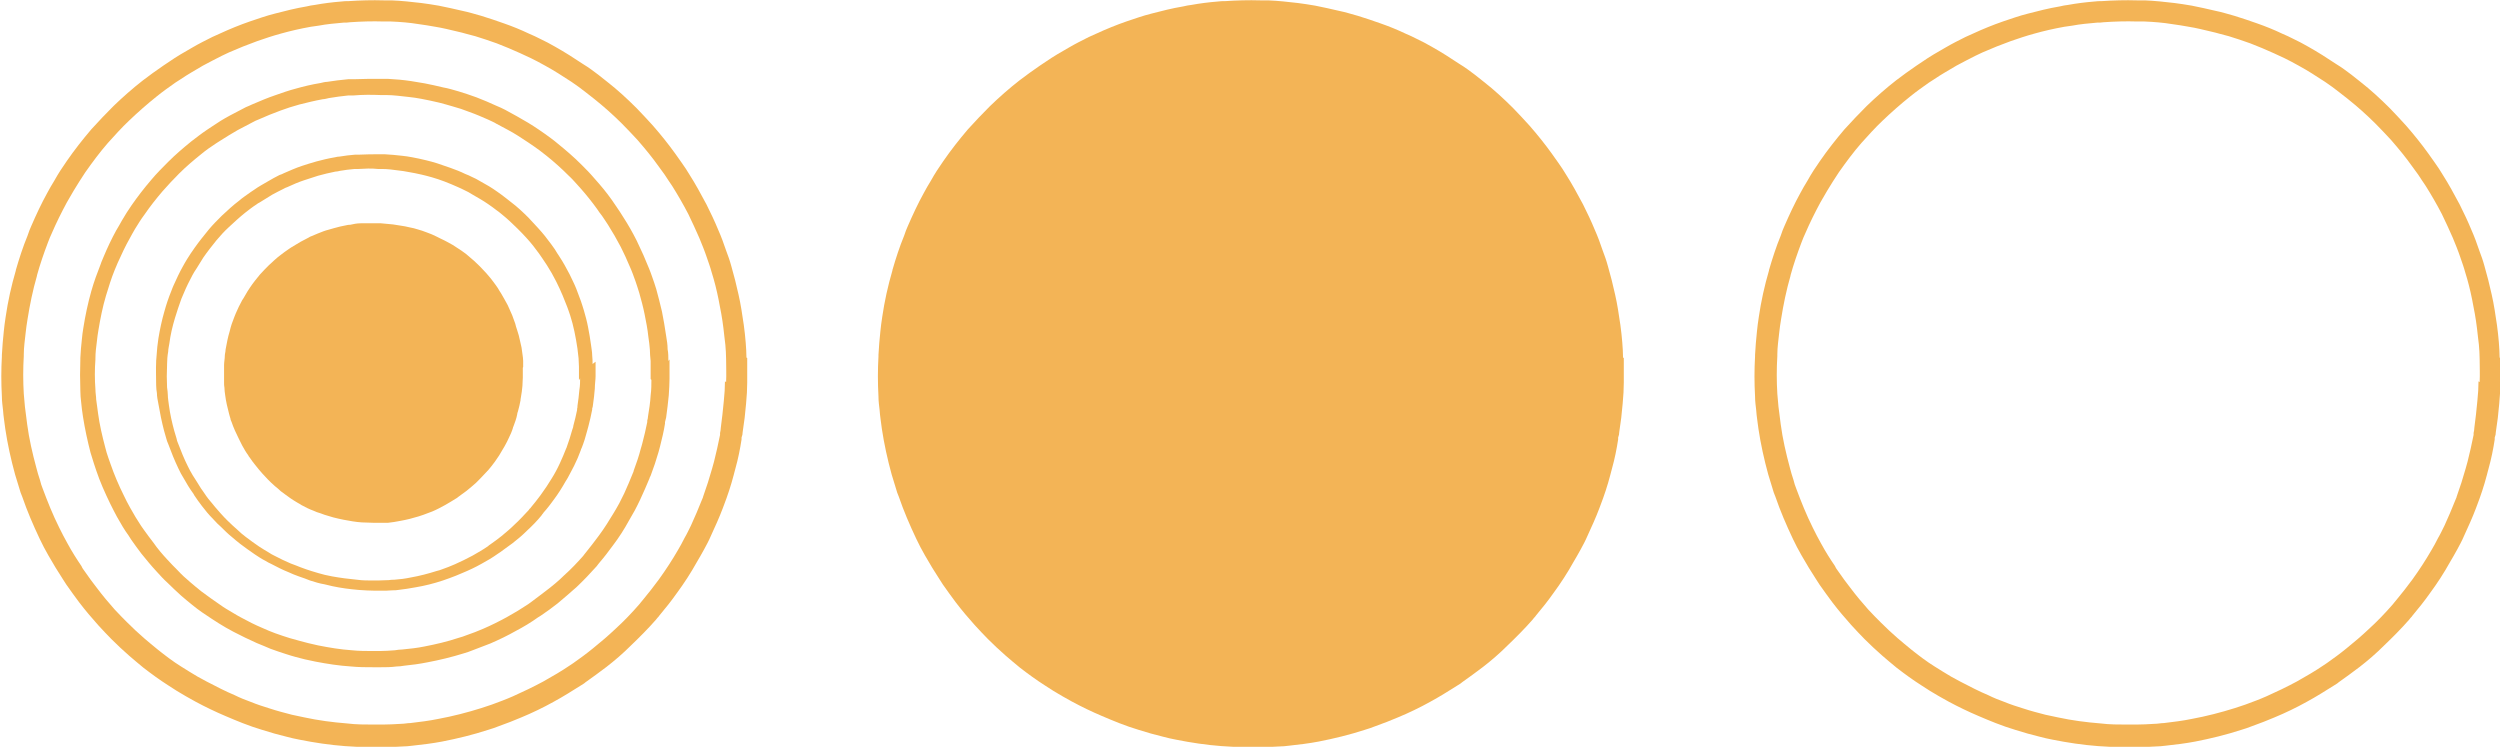
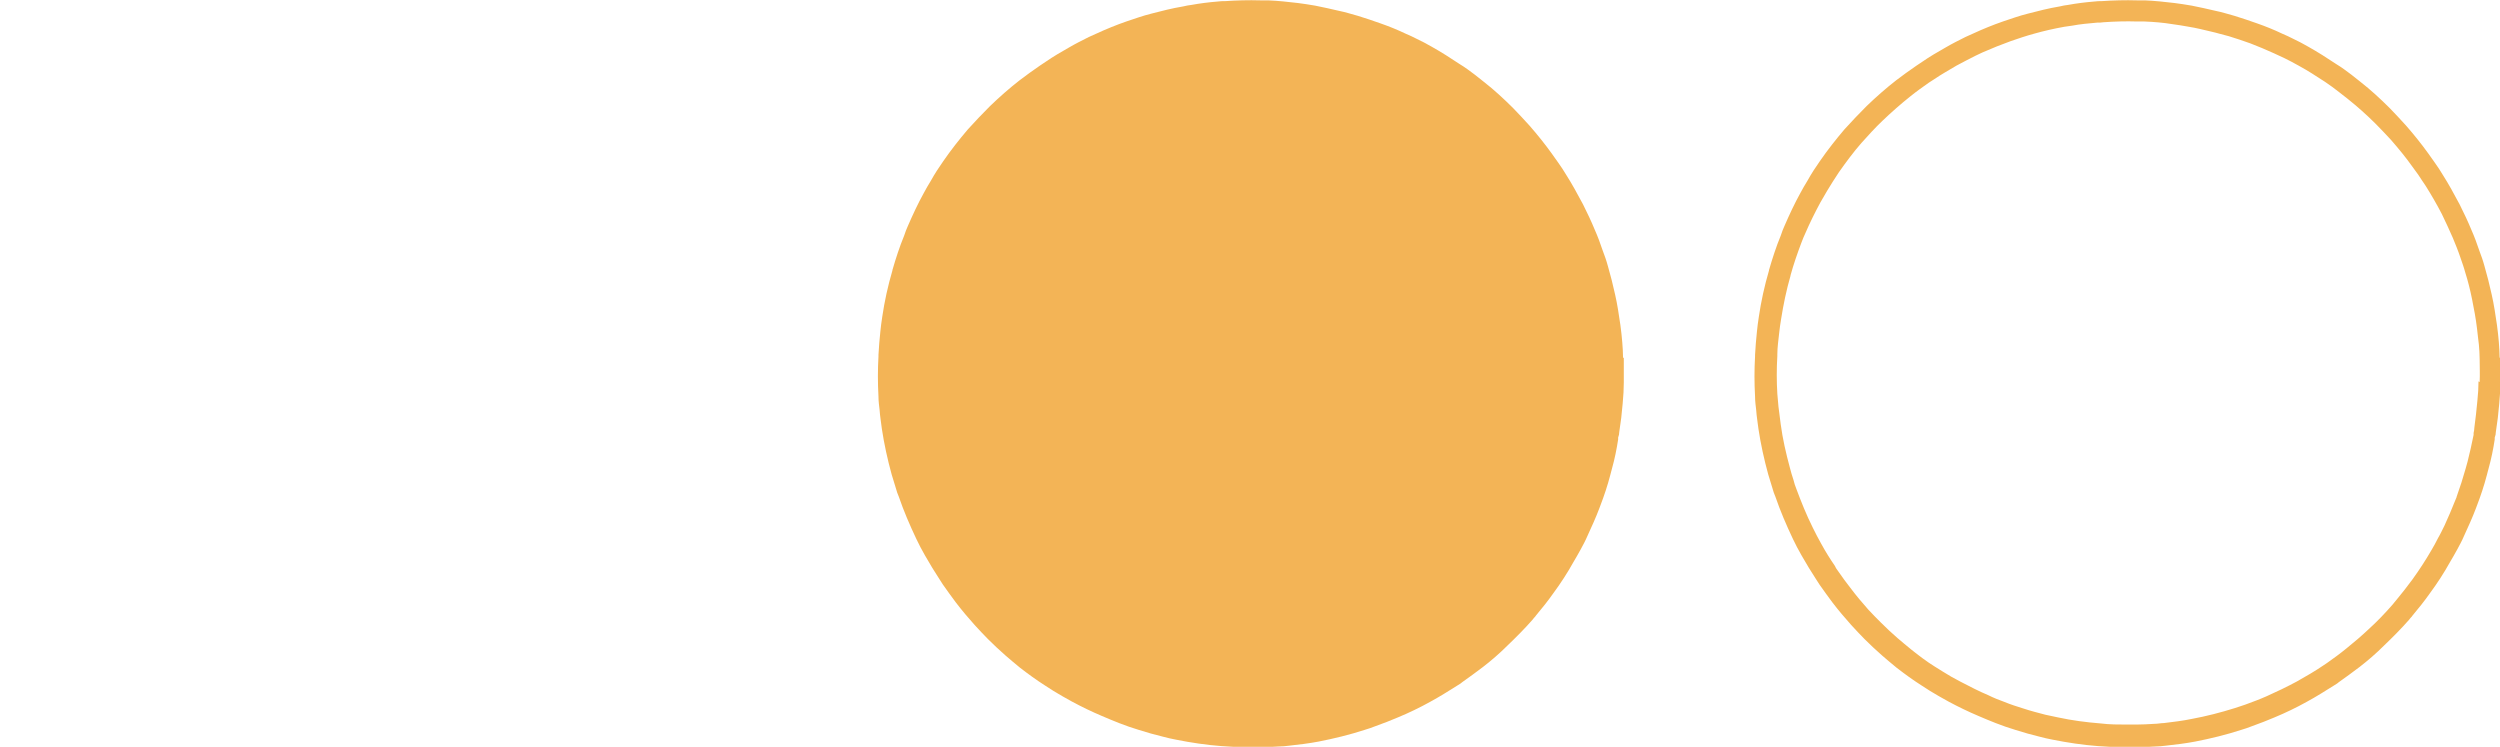
<svg xmlns="http://www.w3.org/2000/svg" data-name="Layer 3" version="1.1" viewBox="0 0 662.8 198">
  <g>
-     <path d="M177.2,95.7c0-1,0-2.1-.2-3.1,0-1.2-.2-2.4-.4-3.6-.3-2.2-.7-4.3-1.1-6.4-.5-2.1-1-4.1-1.5-5.9-.4-1.2-.7-2.3-1.1-3.3-.5-1.5-1.1-2.9-1.7-4.3-.7-1.8-1.6-3.5-2.4-5.3-1.1-2.2-2.3-4.3-3.6-6.3-.5-.8-1-1.6-1.7-2.6t0,0c-.4-.6-.9-1.3-1.3-1.9-1.4-2-3-3.9-4.7-5.8-1.1-1.3-2.3-2.5-3.4-3.6-2-2-4.1-3.8-6.2-5.5-.6-.5-1.2-1-1.9-1.5-1-.7-2-1.5-3.1-2.2-1.9-1.3-3.9-2.5-5.9-3.6-1.1-.6-2.2-1.2-3.1-1.7-.7-.4-1.5-.7-2.4-1.1-1.7-.8-3.4-1.5-5.2-2.2-1.6-.6-3.2-1.1-4.8-1.6-1.4-.4-2.7-.8-3.9-1-1.7-.4-3.4-.8-5-1.1-1.3-.2-2.5-.4-3.6-.6-2-.3-4.1-.5-6.2-.6-.5,0-1.1,0-1.6,0-2.5,0-5,0-7.4.1-.5,0-1,0-1.5,0-2,.2-3.8.4-5.6.7-.6,0-1.2.2-1.7.3-2.4.4-4.5.9-6.6,1.5-1.9.5-3.6,1.1-5.3,1.7-2.1.7-4.2,1.6-6.3,2.5-.5.2-1,.5-1.6.7h0c-1.4.7-2.8,1.5-4.2,2.2-1.7.9-3.3,1.9-4.9,3-.4.3-.8.5-1.2.8-1.5,1-2.9,2.1-4.2,3.1-2.1,1.7-4.2,3.5-6.1,5.4-1.6,1.6-3.2,3.2-4.6,4.9,0,0,0,0,0,0-1.8,2.1-3.5,4.3-5.1,6.6-.9,1.3-1.8,2.7-2.6,4.1-.5.9-1,1.8-1.5,2.6-1.2,2.2-2.3,4.5-3.3,6.9-.2.6-.6,1.3-.8,2-.9,2.3-1.8,4.7-2.5,7.2,0,0,0,0,0,0-.9,3.2-1.6,6.5-2.1,9.7-.2,1.1-.3,2.1-.4,3.1-.2,1.6-.3,3.2-.4,4.9h0c0,.2,0,.3,0,.3-.1,2.8-.1,5.6,0,8.4,0,1.1.1,2,.2,2.9.1,1.3.3,2.6.5,4,.5,3.2,1.2,6.4,2,9.5.3,1,.6,1.9.9,2.9.2.6.4,1.2.6,1.8,1,3,2.3,5.9,3.7,8.8.6,1.2,1.2,2.4,1.8,3.5,1,1.8,2,3.5,3.1,5,.2.4.5.7.7,1.1.9,1.3,1.8,2.5,2.7,3.7,1.3,1.6,2.6,3.2,4,4.7,1,1.1,1.9,2.1,2.8,2.9,1.2,1.2,2.5,2.4,3.7,3.5.9.8,1.9,1.6,3,2.5,1.7,1.4,3.5,2.6,5.2,3.7,1.2.8,2.5,1.6,3.7,2.3.7.4,1.4.8,2,1.1,2.1,1.1,4.2,2.1,6.2,3,1.2.5,2.5,1,3.6,1.5,1.4.5,2.8,1,4.1,1.4,1.8.6,3.4,1,5,1.4.9.2,1.8.4,2.8.6,3.1.6,6.3,1.1,9.5,1.3,0,0,0,0,0,0,2,.2,4,.2,5.9.2s0,0,.1,0c.6,0,1.2,0,1.8,0,1.4,0,2.7,0,4.2-.2.7,0,1.4-.1,2-.2,2.1-.2,4.2-.5,6.2-.9,3.2-.6,6.5-1.4,9.7-2.4.8-.2,1.5-.5,2.3-.8,1.6-.6,3.1-1.2,4.7-1.8,2.3-1,4.6-2.1,6.7-3.3,2.1-1.1,4.1-2.3,5.9-3.6.3-.2.5-.3.8-.5,1.5-1,3-2.1,4.4-3.2,1.7-1.4,3.4-2.9,5.1-4.4,1.8-1.7,3.6-3.6,5.3-5.5l.3-.4c.1-.2.3-.3.4-.5,1.3-1.5,2.5-3.1,3.6-4.6,1.6-2.1,3-4.3,4.2-6.5.5-.9,1-1.8,1.6-2.8.5-.9.9-1.8,1.4-2.8.9-1.9,1.7-3.8,2.5-5.7,0-.2.2-.4.3-.7.8-2.1,1.5-4.2,2.1-6.3.1-.5.3-1,.4-1.5.5-2,1-4,1.3-6v-.4c.1-.4.2-.8.3-1.2.3-2,.5-4,.7-5.9.1-1.6.2-3.1.2-4.4,0-1.7,0-3.4,0-5.1ZM172.7,100.7c0,1.2,0,2.6-.2,4.1-.1,1.9-.4,3.8-.7,5.6,0,.4-.1.7-.2,1.1v.4c-.4,1.9-.8,3.8-1.3,5.6-.1.5-.3,1-.4,1.4-.5,2-1.2,4-1.9,5.9,0,.2-.1.4-.2.6-.7,1.8-1.5,3.6-2.3,5.4-.5,1-.9,1.8-1.3,2.6-.5.9-1,1.8-1.5,2.6-1.2,2-2.5,4.1-4,6.1-1.1,1.5-2.2,2.9-3.4,4.4-.1.2-.3.3-.4.5l-.3.4c-1.6,1.8-3.2,3.5-5,5.1-1.5,1.5-3.1,2.8-4.8,4.1-1.4,1.1-2.8,2.1-4.1,3.1-.2.2-.5.3-.7.5-1.8,1.2-3.6,2.3-5.6,3.4-2,1.1-4.2,2.2-6.3,3.1-1.4.6-2.9,1.2-4.4,1.7-.7.3-1.4.5-2.1.7-3,1-6,1.7-9.1,2.3-1.9.4-3.9.6-5.9.8-.6,0-1.3.1-1.9.2-1.4.1-2.7.2-4,.2-.6,0-1.2,0-1.7,0-1.9,0-3.8,0-5.7-.2,0,0,0,0,0,0-3-.2-6-.7-9-1.3-.9-.2-1.7-.4-2.6-.6-1.5-.4-3.1-.8-4.8-1.3-1.3-.4-2.5-.8-3.9-1.3-1.1-.4-2.3-.9-3.4-1.4-1.9-.8-3.9-1.8-5.9-2.9-.6-.3-1.2-.7-1.9-1.1-1.2-.7-2.4-1.4-3.5-2.2-1.6-1.1-3.3-2.3-4.9-3.5-1.1-.9-2-1.6-2.9-2.4-1.2-1-2.4-2.1-3.5-3.3-.8-.8-1.7-1.7-2.6-2.7-1.3-1.4-2.6-2.9-3.7-4.5-.9-1.1-1.7-2.3-2.6-3.5-.2-.3-.4-.6-.7-1-1-1.5-1.9-3-2.9-4.8-.6-1.1-1.2-2.2-1.7-3.3-1.3-2.6-2.5-5.4-3.5-8.3-.2-.6-.4-1.1-.6-1.7-.3-.9-.6-1.8-.8-2.7-.8-3-1.5-6-1.9-9-.2-1.3-.3-2.5-.5-3.7,0-.8-.2-1.7-.2-2.7-.2-2.6-.2-5.3,0-7.9h0c0-.2,0-.3,0-.3,0-1.5.2-3.1.4-4.6.1-.9.2-1.8.4-2.9.5-3,1.1-6.1,2-9.1,0,0,0,0,0,0,.7-2.3,1.4-4.6,2.3-6.8.3-.7.6-1.4.8-1.9,1-2.2,2-4.4,3.2-6.5.4-.8.9-1.6,1.4-2.5.8-1.3,1.6-2.6,2.5-3.8,1.5-2.2,3.1-4.2,4.8-6.2,0,0,0,0,0,0,1.4-1.6,2.9-3.2,4.4-4.7,1.8-1.8,3.8-3.5,5.8-5.1,1.2-1,2.6-2,4-2.9.4-.2.7-.5,1.1-.7,1.5-1,3.1-1.9,4.6-2.8,1.3-.7,2.7-1.4,4-2.1h0c.5-.3,1-.5,1.5-.7,2-.9,4-1.7,5.9-2.4,1.6-.6,3.2-1.1,5-1.6,2-.5,4-1,6.2-1.4.5,0,1.1-.2,1.6-.3,1.7-.3,3.4-.5,5.2-.7.4,0,.9,0,1.4,0,2.3-.2,4.7-.2,7.1-.1.5,0,1,0,1.5,0,2,0,3.9.3,5.9.5,1.1.1,2.3.3,3.4.5,1.5.3,3.1.6,4.7,1,1.1.3,2.3.6,3.6,1,1.5.4,3,.9,4.5,1.5,1.7.6,3.3,1.3,4.9,2,.8.4,1.6.7,2.2,1.1.9.5,1.9,1,3,1.6,1.9,1,3.7,2.2,5.5,3.4,1.1.7,2,1.4,3,2.1.6.5,1.2.9,1.8,1.4,2,1.6,3.9,3.3,5.8,5.2,1.1,1,2.1,2.2,3.2,3.4,1.6,1.8,3.1,3.7,4.4,5.5.4.6.8,1.2,1.3,1.8.6.9,1.1,1.6,1.6,2.4,1.2,1.9,2.3,3.8,3.4,5.9.8,1.6,1.6,3.3,2.3,5,.6,1.3,1.1,2.7,1.6,4.1.3,1,.7,2,1,3.1.5,1.8,1,3.6,1.4,5.6.4,2,.8,4,1,6,.2,1.2.3,2.3.4,3.4,0,1,.1,2,.2,3,0,1.6,0,3.2,0,4.8Z" style="fill: #f3b456; stroke-width: 0px;">
-     </path>
-     <path d="M197.9,94.8c0-1.3-.1-2.6-.2-4-.1-1.5-.3-3-.5-4.6-.4-2.7-.8-5.5-1.4-8.1-.6-2.7-1.2-5.1-1.9-7.5-.4-1.5-.9-2.9-1.4-4.2-.6-1.8-1.3-3.7-2.1-5.5-.9-2.2-2-4.5-3.1-6.7-1.5-2.8-2.9-5.4-4.5-7.9-.6-1-1.3-2.1-2.1-3.2t0,0c-.6-.8-1.1-1.6-1.7-2.4-1.8-2.5-3.8-5-5.9-7.4-1.4-1.6-2.9-3.1-4.3-4.6-2.5-2.5-5.1-4.9-7.8-7-.8-.6-1.6-1.3-2.4-1.9-1.2-.9-2.5-1.9-4-2.8-2.4-1.6-4.9-3.2-7.4-4.6-1.4-.8-2.7-1.5-4-2.1-.9-.5-1.9-.9-3-1.4-2.1-1-4.3-1.9-6.6-2.7-2-.7-4-1.4-6-2-1.8-.5-3.4-1-4.9-1.3-2.2-.5-4.3-1-6.4-1.4-1.6-.3-3.2-.5-4.6-.7-2.6-.3-5.2-.6-7.9-.7-.7,0-1.4,0-2,0-3.2-.1-6.4,0-9.4.2-.6,0-1.3,0-1.9.1-2.5.2-4.8.5-7,.9-.7.1-1.5.2-2.2.4-3,.5-5.7,1.2-8.4,1.9-2.4.6-4.6,1.4-6.7,2.1-2.6.9-5.3,2-7.9,3.2-.7.3-1.3.6-2,.9h0c-1.8.9-3.6,1.8-5.3,2.8-2.1,1.2-4.2,2.4-6.2,3.8-.5.3-1,.7-1.5,1-1.9,1.3-3.7,2.6-5.4,3.9-2.7,2.1-5.3,4.4-7.8,6.8-2,2-4,4.1-5.9,6.2,0,0,0,0,0,0-2.3,2.7-4.5,5.5-6.5,8.4-1.2,1.7-2.3,3.4-3.3,5.2-.7,1.1-1.3,2.2-1.9,3.3-1.5,2.7-2.9,5.7-4.2,8.7-.3.7-.7,1.6-1,2.6-1.2,2.9-2.2,6-3.1,9.1,0,0,0,0,0,.1-1.2,4.1-2.1,8.2-2.7,12.3-.2,1.4-.4,2.7-.5,3.9-.2,2-.4,4.1-.5,6.2h0c0,.2,0,.3,0,.4-.2,3.5-.2,7,0,10.6,0,1.4.2,2.6.3,3.6.1,1.6.4,3.3.6,5,.6,4,1.5,8.1,2.6,12.1.4,1.2.7,2.4,1.1,3.6.2.8.5,1.6.8,2.3,1.3,3.8,2.9,7.5,4.6,11.1.7,1.5,1.5,3,2.3,4.4,1.3,2.3,2.6,4.4,3.9,6.4.3.5.6.9.9,1.4,1.1,1.6,2.3,3.2,3.4,4.7,1.6,2.1,3.3,4.1,5,6,1.3,1.4,2.4,2.6,3.5,3.7,1.5,1.5,3.1,3,4.7,4.4,1.1,1,2.4,2,3.8,3.2,2.2,1.7,4.4,3.3,6.6,4.7,1.5,1,3.1,2,4.7,2.9.9.5,1.8,1,2.5,1.4,2.6,1.4,5.3,2.7,7.9,3.8,1.6.7,3.1,1.3,4.6,1.9,1.8.7,3.5,1.3,5.2,1.8,2.2.7,4.3,1.3,6.4,1.8,1.2.3,2.3.6,3.5.8,4,.8,8,1.4,12,1.7,0,0,0,0,0,0,2.5.2,5,.3,7.5.3s.1,0,.2,0c.8,0,1.6,0,2.3,0,1.7,0,3.5-.1,5.3-.2.9,0,1.7-.1,2.6-.2,2.7-.3,5.3-.6,7.9-1.1,4.1-.8,8.2-1.8,12.2-3.1,1-.3,1.9-.6,2.9-1,2-.7,4-1.5,5.9-2.3,2.9-1.2,5.8-2.6,8.5-4.1,2.6-1.4,5.1-3,7.5-4.5.3-.2.7-.4,1-.7,1.9-1.3,3.7-2.7,5.6-4.1,2.2-1.7,4.4-3.6,6.4-5.6,2.3-2.2,4.6-4.5,6.7-6.9l.4-.5c.2-.2.4-.4.5-.6,1.6-1.9,3.2-3.9,4.6-5.9,2-2.7,3.8-5.5,5.3-8.2.7-1.1,1.3-2.3,2-3.5.6-1.1,1.2-2.2,1.8-3.6,1.1-2.4,2.2-4.8,3.1-7.2.1-.3.2-.6.3-.8,1-2.6,1.9-5.3,2.6-8,.2-.6.3-1.3.5-1.9.7-2.5,1.2-5,1.6-7.6v-.5c.2-.5.3-1,.3-1.5.4-2.5.7-5,.9-7.5.2-2.1.3-3.9.3-5.6,0-2.2,0-4.3,0-6.5ZM192.2,101.1c0,1.6-.1,3.3-.3,5.2-.2,2.4-.5,4.7-.8,7.1,0,.5-.1.9-.2,1.4v.5c-.5,2.4-1,4.8-1.6,7.1-.2.6-.3,1.2-.5,1.8-.7,2.5-1.5,5-2.4,7.5,0,.2-.2.5-.3.8-.9,2.3-1.9,4.6-2.9,6.8-.6,1.2-1.1,2.3-1.7,3.3-.6,1.2-1.2,2.3-1.8,3.3-1.5,2.6-3.2,5.2-5,7.7-1.4,1.9-2.8,3.7-4.3,5.5-.2.2-.3.4-.5.6l-.4.5c-2,2.3-4.1,4.5-6.3,6.5-1.9,1.8-4,3.6-6,5.2-1.7,1.4-3.5,2.7-5.2,3.9-.3.2-.6.4-.9.6-2.2,1.5-4.6,2.9-7.1,4.3-2.6,1.4-5.3,2.7-8,3.9-1.8.8-3.7,1.5-5.6,2.2-.9.3-1.8.6-2.7.9-3.8,1.2-7.7,2.2-11.5,2.9-2.4.5-4.9.8-7.4,1.1-.8,0-1.6.2-2.4.2-1.7.1-3.4.2-5,.2-.7,0-1.5,0-2.2,0-2.4,0-4.8,0-7.2-.3,0,0,0,0,0,0-3.8-.3-7.6-.8-11.3-1.6-1.1-.2-2.2-.5-3.3-.7-1.9-.5-3.9-1-6-1.7-1.6-.5-3.2-1-4.9-1.7-1.4-.5-2.9-1.1-4.3-1.8-2.4-1-4.9-2.3-7.4-3.6-.8-.4-1.6-.9-2.4-1.3-1.5-.9-3-1.8-4.4-2.7-2.1-1.3-4.2-2.9-6.2-4.5-1.4-1.1-2.5-2.1-3.6-3-1.5-1.3-3-2.7-4.5-4.2-1-1-2.1-2.1-3.3-3.4-1.6-1.8-3.2-3.7-4.7-5.7-1.1-1.4-2.2-2.9-3.3-4.5-.3-.4-.6-.8-.8-1.3-1.3-1.9-2.5-3.8-3.7-6-.8-1.4-1.5-2.8-2.2-4.2-1.7-3.4-3.1-6.9-4.4-10.4-.3-.7-.5-1.4-.7-2.2-.4-1.1-.7-2.3-1-3.4-1-3.7-1.9-7.6-2.4-11.4-.2-1.6-.4-3.2-.6-4.7-.1-1-.2-2.1-.3-3.4-.2-3.3-.2-6.7,0-10h0c0-.2,0-.3,0-.4,0-1.9.3-3.9.5-5.8.1-1.1.3-2.3.5-3.6.6-3.8,1.4-7.7,2.5-11.5,0,0,0,0,0-.1.8-2.9,1.8-5.8,2.9-8.7.3-.9.7-1.7,1-2.4,1.2-2.8,2.6-5.6,4-8.2.6-1,1.2-2.1,1.8-3.1,1-1.6,2-3.3,3.1-4.9,1.9-2.7,3.9-5.4,6-7.8,0,0,0,0,0,0,1.8-2,3.6-4,5.6-5.9,2.3-2.2,4.8-4.4,7.3-6.4,1.6-1.3,3.3-2.5,5-3.7.5-.3.9-.6,1.4-.9,1.9-1.3,3.9-2.4,5.9-3.6,1.7-.9,3.4-1.8,5-2.6h0c.6-.3,1.3-.6,1.9-.9,2.5-1.1,5-2.1,7.5-3,2-.7,4.1-1.4,6.3-2,2.5-.7,5.1-1.3,7.9-1.8.7-.1,1.4-.2,2.1-.3,2.1-.4,4.3-.6,6.6-.8.6,0,1.1,0,1.7-.1,2.9-.2,5.9-.3,8.9-.2.6,0,1.3,0,1.9,0,2.5.1,5,.3,7.4.7,1.4.2,2.8.4,4.4.7,1.9.3,3.9.8,6,1.3,1.4.3,2.9.8,4.6,1.2,1.9.6,3.8,1.2,5.7,1.9,2.1.8,4.2,1.7,6.2,2.6,1,.5,2,.9,2.8,1.3,1.2.6,2.4,1.2,3.8,2,2.4,1.3,4.7,2.8,7,4.3,1.3.9,2.6,1.8,3.7,2.7.8.6,1.5,1.2,2.3,1.8,2.5,2,5,4.2,7.4,6.6,1.3,1.3,2.7,2.8,4.1,4.3,2,2.3,3.9,4.6,5.6,7,.5.7,1.1,1.5,1.6,2.2.7,1.1,1.4,2.1,2,3,1.5,2.4,2.9,4.8,4.3,7.5,1,2.1,2,4.2,2.9,6.3.7,1.7,1.4,3.4,2,5.2.4,1.2.9,2.5,1.3,4,.7,2.2,1.3,4.6,1.8,7.1.5,2.5,1,5.1,1.3,7.7.2,1.5.3,2.9.5,4.3.1,1.3.2,2.5.2,3.8,0,2,.1,4,0,6.1Z" style="fill: #f3b456; stroke-width: 0px;">
-     </path>
-     <path d="M157.1,96.5c0-.7,0-1.5-.1-2.3,0-.9-.2-1.8-.3-2.7-.2-1.6-.5-3.2-.8-4.8-.3-1.6-.7-3-1.1-4.4-.3-.9-.5-1.7-.8-2.5-.4-1.1-.8-2.2-1.2-3.2-.5-1.3-1.2-2.6-1.8-3.9-.9-1.7-1.7-3.2-2.7-4.7-.4-.6-.8-1.2-1.2-1.9t0,0c-.3-.5-.7-.9-1-1.4-1.1-1.5-2.2-2.9-3.5-4.3-.8-.9-1.7-1.8-2.5-2.7-1.5-1.5-3-2.9-4.6-4.1-.5-.4-.9-.7-1.4-1.1-.7-.6-1.5-1.1-2.3-1.7-1.4-1-2.9-1.9-4.4-2.7-.8-.5-1.6-.9-2.3-1.2-.5-.3-1.1-.5-1.8-.8-1.2-.6-2.5-1.1-3.9-1.6-1.2-.4-2.4-.8-3.5-1.2-1-.3-2-.6-2.9-.8-1.3-.3-2.5-.6-3.7-.8-.9-.2-1.9-.3-2.7-.4-1.5-.2-3.1-.3-4.6-.4-.4,0-.8,0-1.2,0-1.9,0-3.7,0-5.5.1-.4,0-.7,0-1.1,0-1.5.1-2.8.3-4.1.5-.4,0-.9.1-1.3.2-1.8.3-3.4.7-4.9,1.1-1.4.4-2.7.8-3.9,1.2-1.5.5-3.1,1.2-4.7,1.9-.4.2-.8.4-1.2.5h0c-1,.5-2.1,1.1-3.1,1.7-1.2.7-2.5,1.4-3.6,2.2-.3.2-.6.4-.9.6-1.1.8-2.2,1.5-3.1,2.3-1.6,1.2-3.1,2.6-4.6,4-1.2,1.2-2.4,2.4-3.4,3.6,0,0,0,0,0,0-1.3,1.6-2.6,3.2-3.8,4.9-.7,1-1.4,2-2,3-.4.7-.8,1.3-1.1,1.9-.9,1.6-1.7,3.3-2.5,5.1-.2.4-.4,1-.6,1.5-.7,1.7-1.3,3.5-1.8,5.3,0,0,0,0,0,0-.7,2.4-1.2,4.8-1.6,7.2-.1.8-.2,1.6-.3,2.3-.1,1.2-.2,2.4-.3,3.7h0c0,.1,0,.2,0,.2-.1,2,0,4.1,0,6.2,0,.8.1,1.5.2,2.1,0,.9.2,1.9.4,2.9.4,2.4.9,4.8,1.5,7.1.2.7.4,1.4.6,2.1.1.5.3.9.5,1.4.8,2.2,1.7,4.4,2.7,6.5.4.9.9,1.8,1.4,2.6.8,1.4,1.5,2.6,2.3,3.7.2.3.4.5.5.8.6.9,1.3,1.9,2,2.8.9,1.2,1.9,2.4,3,3.5.7.8,1.4,1.5,2.1,2.1.9.9,1.8,1.8,2.8,2.6.7.6,1.4,1.2,2.3,1.9,1.3,1,2.6,1.9,3.9,2.8.9.6,1.8,1.2,2.8,1.7.5.3,1,.6,1.5.8,1.5.8,3.1,1.6,4.6,2.2.9.4,1.8.8,2.7,1.1,1.1.4,2.1.7,3,1.1,1.3.4,2.5.8,3.8,1,.7.2,1.4.3,2.1.5,2.3.5,4.7.8,7,1,0,0,0,0,0,0,1.5.1,3,.2,4.4.2s0,0,.1,0c.5,0,.9,0,1.4,0,1,0,2,0,3.1-.1.5,0,1,0,1.5-.1,1.6-.2,3.1-.4,4.6-.7,2.4-.4,4.8-1,7.2-1.8.6-.2,1.1-.4,1.7-.6,1.2-.4,2.3-.9,3.5-1.4,1.7-.7,3.4-1.5,5-2.4,1.5-.8,3-1.7,4.4-2.7.2-.1.4-.3.6-.4,1.1-.8,2.2-1.6,3.3-2.4,1.3-1,2.6-2.1,3.8-3.3,1.4-1.3,2.7-2.6,3.9-4.1l.2-.3c.1-.1.2-.2.3-.4,1-1.1,1.9-2.3,2.7-3.4,1.2-1.6,2.2-3.2,3.1-4.8.4-.6.8-1.3,1.2-2.1.3-.6.7-1.3,1.1-2.1.7-1.4,1.3-2.8,1.8-4.2,0-.2.1-.3.2-.5.6-1.5,1.1-3.1,1.5-4.7.1-.4.2-.7.3-1.1.4-1.5.7-2.9,1-4.4v-.3c.1-.3.2-.6.2-.9.2-1.5.4-2.9.5-4.4,0-1.2.2-2.3.2-3.3,0-1.3,0-2.6,0-3.8ZM153.8,100.3c0,.9,0,1.9-.2,3.1-.1,1.4-.3,2.8-.5,4.2,0,.3,0,.5-.1.8v.3c-.3,1.4-.6,2.8-1,4.2,0,.4-.2.7-.3,1.1-.4,1.5-.9,3-1.4,4.4,0,.1-.1.3-.2.5-.5,1.3-1.1,2.7-1.7,4-.3.7-.7,1.4-1,2-.4.7-.7,1.3-1.1,1.9-.9,1.5-1.9,3-3,4.5-.8,1.1-1.7,2.2-2.6,3.3,0,.1-.2.2-.3.3l-.2.3c-1.2,1.3-2.4,2.6-3.7,3.8-1.1,1.1-2.3,2.1-3.5,3.1-1,.8-2.1,1.6-3.1,2.3-.2.1-.3.2-.5.4-1.3.9-2.7,1.7-4.1,2.5-1.5.8-3.1,1.6-4.7,2.3-1.1.5-2.2.9-3.3,1.3-.5.2-1.1.4-1.6.5-2.2.7-4.5,1.3-6.8,1.7-1.4.3-2.9.5-4.4.6-.5,0-.9,0-1.4.1-1,0-2,.1-2.9.1-.4,0-.9,0-1.3,0-1.4,0-2.8,0-4.2-.2,0,0,0,0,0,0-2.2-.2-4.5-.5-6.7-.9-.6-.1-1.3-.3-1.9-.4-1.1-.3-2.3-.6-3.5-1-.9-.3-1.9-.6-2.9-1-.8-.3-1.7-.7-2.6-1-1.4-.6-2.9-1.3-4.4-2.1-.5-.2-.9-.5-1.4-.8-.9-.5-1.8-1.1-2.6-1.6-1.2-.8-2.4-1.7-3.6-2.6-.8-.6-1.5-1.2-2.1-1.8-.9-.8-1.8-1.6-2.6-2.4-.6-.6-1.2-1.2-1.9-2-1-1.1-1.9-2.2-2.8-3.3-.7-.8-1.3-1.7-1.9-2.6-.2-.2-.3-.5-.5-.7-.7-1.1-1.4-2.3-2.2-3.5-.5-.8-.9-1.6-1.3-2.4-1-2-1.8-4-2.6-6.1-.2-.4-.3-.8-.4-1.3-.2-.7-.4-1.3-.6-2-.6-2.2-1.1-4.4-1.4-6.7-.1-.9-.3-1.9-.3-2.8,0-.6-.1-1.2-.2-2-.1-2-.1-3.9,0-5.9h0c0-.1,0-.2,0-.2,0-1.1.1-2.3.3-3.4,0-.7.2-1.4.3-2.1.3-2.3.8-4.5,1.5-6.8,0,0,0,0,0,0,.5-1.7,1.1-3.4,1.7-5.1.2-.5.4-1,.6-1.4.7-1.7,1.5-3.3,2.3-4.8.3-.6.7-1.2,1.1-1.8.6-1,1.2-1.9,1.8-2.9,1.1-1.6,2.3-3.1,3.5-4.6,0,0,0,0,0,0,1-1.2,2.1-2.4,3.3-3.5,1.4-1.3,2.8-2.6,4.3-3.8.9-.7,1.9-1.5,3-2.2.3-.2.5-.4.8-.5,1.1-.7,2.3-1.4,3.4-2.1,1-.5,2-1.1,2.9-1.5h0c.4-.2.7-.4,1.1-.5,1.5-.7,2.9-1.3,4.4-1.8,1.2-.4,2.4-.8,3.7-1.2,1.5-.4,3-.8,4.6-1.1.4,0,.8-.1,1.2-.2,1.3-.2,2.5-.4,3.9-.5.3,0,.7,0,1,0,1.7-.1,3.5-.2,5.2,0,.4,0,.7,0,1.1,0,1.5,0,2.9.2,4.4.4.8.1,1.7.2,2.6.4,1.1.2,2.3.4,3.5.7.8.2,1.7.4,2.7.7,1.1.3,2.2.7,3.3,1.1,1.3.5,2.5,1,3.6,1.5.6.3,1.2.5,1.7.8.7.3,1.4.7,2.2,1.2,1.4.8,2.8,1.6,4.1,2.5.8.5,1.5,1.1,2.2,1.6.5.3.9.7,1.3,1,1.5,1.2,2.9,2.5,4.3,3.9.8.8,1.6,1.6,2.4,2.5,1.2,1.3,2.3,2.7,3.3,4.1.3.4.6.9.9,1.3.4.6.8,1.2,1.2,1.8.9,1.4,1.7,2.8,2.5,4.4.6,1.2,1.2,2.5,1.7,3.7.4,1,.8,2,1.2,3,.3.7.5,1.5.8,2.3.4,1.3.8,2.7,1.1,4.2.3,1.5.6,3,.8,4.5.1.9.2,1.7.3,2.6,0,.8.1,1.5.1,2.2,0,1.2,0,2.4,0,3.6Z" style="fill: #f3b456; stroke-width: 0px;">
-     </path>
-     <path d="M138.7,97.3c0-.5,0-1,0-1.6,0-.6-.1-1.2-.2-1.9-.1-1.1-.3-2.2-.6-3.3-.2-1.1-.5-2.1-.8-3-.2-.6-.4-1.2-.5-1.7-.3-.7-.5-1.5-.8-2.2-.4-.9-.8-1.8-1.2-2.7-.6-1.1-1.2-2.2-1.8-3.2-.3-.4-.5-.8-.8-1.3t0,0c-.2-.3-.4-.6-.7-1-.7-1-1.5-2-2.4-3-.6-.6-1.2-1.3-1.7-1.8-1-1-2.1-2-3.1-2.8-.3-.3-.6-.5-1-.8-.5-.4-1-.7-1.6-1.1-1-.7-2-1.3-3-1.8-.6-.3-1.1-.6-1.6-.8-.4-.2-.8-.4-1.2-.6-.8-.4-1.7-.8-2.6-1.1-.8-.3-1.6-.6-2.4-.8-.7-.2-1.3-.4-2-.5-.9-.2-1.7-.4-2.6-.5-.6-.1-1.3-.2-1.9-.3-1-.1-2.1-.2-3.2-.3-.3,0-.6,0-.8,0-1.3,0-2.6,0-3.8,0-.2,0-.5,0-.8,0-1,0-1.9.2-2.8.4-.3,0-.6,0-.9.1-1.2.2-2.3.5-3.4.8-.9.3-1.9.5-2.7.8-1,.4-2.1.8-3.2,1.3-.3.1-.5.2-.8.4h0c-.7.4-1.4.7-2.1,1.1-.8.5-1.7,1-2.5,1.5-.2.1-.4.3-.6.4-.8.5-1.5,1.1-2.2,1.6-1.1.8-2.1,1.8-3.1,2.7-.8.8-1.6,1.6-2.4,2.5,0,0,0,0,0,0-.9,1.1-1.8,2.2-2.6,3.4-.5.7-.9,1.4-1.3,2.1-.3.5-.5.9-.8,1.3-.6,1.1-1.2,2.3-1.7,3.5-.1.3-.3.7-.4,1-.5,1.2-.9,2.4-1.2,3.7,0,0,0,0,0,0-.5,1.6-.8,3.3-1.1,4.9,0,.6-.2,1.1-.2,1.6,0,.8-.2,1.7-.2,2.5h0c0,0,0,.1,0,.2,0,1.4,0,2.8,0,4.3,0,.6,0,1,.1,1.5,0,.6.1,1.3.2,2,.2,1.6.6,3.3,1,4.8.1.5.3,1,.4,1.4,0,.3.2.6.3.9.5,1.5,1.2,3,1.9,4.4.3.6.6,1.2.9,1.8.5.9,1,1.8,1.6,2.6.1.2.2.4.4.6.4.6.9,1.3,1.4,1.9.6.8,1.3,1.6,2,2.4.5.6,1,1,1.4,1.5.6.6,1.2,1.2,1.9,1.8.5.4,1,.8,1.5,1.3.9.7,1.8,1.3,2.6,1.9.6.4,1.2.8,1.9,1.2.4.2.7.4,1,.6,1.1.6,2.1,1.1,3.2,1.5.6.3,1.2.5,1.9.7.7.3,1.4.5,2.1.7.9.3,1.7.5,2.6.7.5.1.9.2,1.4.3,1.6.3,3.2.6,4.8.7,0,0,0,0,0,0,1,0,2,.1,3,.1s0,0,0,0c.3,0,.6,0,.9,0,.7,0,1.4,0,2.1,0,.3,0,.7,0,1,0,1.1-.1,2.1-.3,3.2-.5,1.7-.3,3.3-.7,4.9-1.2.4-.1.8-.3,1.2-.4.8-.3,1.6-.6,2.4-.9,1.2-.5,2.3-1.1,3.4-1.7,1-.6,2.1-1.2,3-1.8.1,0,.3-.2.4-.3.7-.5,1.5-1.1,2.2-1.6.9-.7,1.8-1.5,2.6-2.2.9-.9,1.8-1.8,2.7-2.8l.2-.2c0,0,.1-.2.2-.2.7-.8,1.3-1.6,1.9-2.4.8-1.1,1.5-2.2,2.1-3.3.3-.4.5-.9.8-1.4.2-.4.5-.9.7-1.4.5-1,.9-1.9,1.2-2.9,0-.1,0-.2.1-.3.4-1.1.8-2.1,1-3.2,0-.3.1-.5.2-.8.3-1,.5-2,.7-3v-.2c0-.2.1-.4.1-.6.2-1,.3-2,.4-3,0-.8.1-1.6.1-2.2,0-.9,0-1.7,0-2.6Z" style="fill: #f3b456; stroke-width: 0px;">
-     </path>
-   </g>
+     </g>
  <path d="M430.3,94.8c0-1.3-.1-2.6-.2-4-.1-1.5-.3-3-.5-4.6-.4-2.7-.8-5.5-1.4-8.1-.6-2.7-1.2-5.1-1.9-7.5-.4-1.5-.9-2.9-1.4-4.2-.6-1.8-1.3-3.7-2.1-5.5-.9-2.2-2-4.5-3.1-6.7-1.5-2.8-2.9-5.4-4.5-7.9-.6-1-1.3-2.1-2.1-3.2t0,0c-.6-.8-1.1-1.6-1.7-2.4-1.8-2.5-3.8-5-5.9-7.4-1.4-1.6-2.9-3.1-4.3-4.6-2.5-2.5-5.1-4.9-7.8-7-.8-.6-1.6-1.3-2.4-1.9-1.2-.9-2.5-1.9-4-2.8-2.4-1.6-4.9-3.2-7.4-4.6-1.4-.8-2.7-1.5-4-2.1-.9-.5-1.9-.9-3-1.4-2.1-1-4.3-1.9-6.6-2.7-2-.7-4-1.4-6-2-1.8-.5-3.4-1-4.9-1.3-2.2-.5-4.3-1-6.4-1.4-1.6-.3-3.2-.5-4.6-.7-2.6-.3-5.2-.6-7.9-.7-.7,0-1.4,0-2,0-3.2-.1-6.4,0-9.4.2-.6,0-1.3,0-1.9.1-2.5.2-4.8.5-7,.9-.7.1-1.5.2-2.2.4-3,.5-5.7,1.2-8.4,1.9-2.4.6-4.6,1.4-6.7,2.1-2.6.9-5.3,2-7.9,3.2-.7.3-1.3.6-2,.9h0c-1.8.9-3.6,1.8-5.3,2.8-2.1,1.2-4.2,2.4-6.2,3.8-.5.3-1,.7-1.5,1-1.9,1.3-3.7,2.6-5.4,3.9-2.7,2.1-5.3,4.4-7.8,6.8-2,2-4,4.1-5.9,6.2,0,0,0,0,0,0-2.3,2.7-4.5,5.5-6.5,8.4-1.2,1.7-2.3,3.4-3.3,5.2-.7,1.1-1.3,2.2-1.9,3.3-1.5,2.7-2.9,5.7-4.2,8.7-.3.7-.7,1.6-1,2.6-1.2,2.9-2.2,6-3.1,9.1,0,0,0,0,0,.1-1.2,4.1-2.1,8.2-2.7,12.3-.2,1.4-.4,2.7-.5,3.9-.2,2-.4,4.1-.5,6.2h0c0,.2,0,.3,0,.4-.2,3.5-.2,7,0,10.6,0,1.4.2,2.6.3,3.6.1,1.6.4,3.3.6,5,.6,4,1.5,8.1,2.6,12.1.4,1.2.7,2.4,1.1,3.6.2.8.5,1.6.8,2.3,1.3,3.8,2.9,7.5,4.6,11.1.7,1.5,1.5,3,2.3,4.4,1.3,2.3,2.6,4.4,3.9,6.4.3.5.6.9.9,1.4,1.1,1.6,2.3,3.2,3.4,4.7,1.6,2.1,3.3,4.1,5,6,1.3,1.4,2.4,2.6,3.5,3.7,1.5,1.5,3.1,3,4.7,4.4,1.1,1,2.4,2,3.8,3.2,2.2,1.7,4.4,3.3,6.6,4.7,1.5,1,3.1,2,4.7,2.9.9.5,1.8,1,2.5,1.4,2.6,1.4,5.3,2.7,7.9,3.8,1.6.7,3.1,1.3,4.6,1.9,1.8.7,3.5,1.3,5.2,1.8,2.2.7,4.3,1.3,6.4,1.8,1.2.3,2.3.6,3.5.8,4,.8,8,1.4,12,1.7,0,0,0,0,0,0,2.5.2,5,.3,7.5.3s.1,0,.2,0c.8,0,1.6,0,2.3,0,1.7,0,3.5-.1,5.3-.2.9,0,1.7-.1,2.6-.2,2.7-.3,5.3-.6,7.9-1.1,4.1-.8,8.2-1.8,12.2-3.1,1-.3,1.9-.6,2.9-1,2-.7,4-1.5,5.9-2.3,2.9-1.2,5.8-2.6,8.5-4.1,2.6-1.4,5.1-3,7.5-4.5.3-.2.7-.4,1-.7,1.9-1.3,3.7-2.7,5.6-4.1,2.2-1.7,4.4-3.6,6.4-5.6,2.3-2.2,4.6-4.5,6.7-6.9l.4-.5c.2-.2.4-.4.5-.6,1.6-1.9,3.2-3.9,4.6-5.9,2-2.7,3.8-5.5,5.3-8.2.7-1.1,1.3-2.3,2-3.5.6-1.1,1.2-2.2,1.8-3.6,1.1-2.4,2.2-4.8,3.1-7.2.1-.3.2-.6.3-.8,1-2.6,1.9-5.3,2.6-8,.2-.6.3-1.3.5-1.9.7-2.5,1.2-5,1.6-7.6v-.5c.2-.5.3-1,.3-1.5.4-2.5.7-5,.9-7.5.2-2.1.3-3.9.3-5.6,0-2.2,0-4.3,0-6.5Z" style="fill: #f3b456; stroke-width: 0px;">
   </path>
  <path d="M662.7,94.8c0-1.3-.1-2.6-.2-4-.1-1.5-.3-3-.5-4.6-.4-2.7-.8-5.5-1.4-8.1-.6-2.7-1.2-5.1-1.9-7.5-.4-1.5-.9-2.9-1.4-4.2-.6-1.8-1.3-3.7-2.1-5.5-.9-2.2-2-4.5-3.1-6.7-1.5-2.8-2.9-5.4-4.5-7.9-.6-1-1.3-2.1-2.1-3.2t0,0c-.6-.8-1.1-1.6-1.7-2.4-1.8-2.5-3.8-5-5.9-7.4-1.4-1.6-2.9-3.1-4.3-4.6-2.5-2.5-5.1-4.9-7.8-7-.8-.6-1.6-1.3-2.4-1.9-1.2-.9-2.5-1.9-4-2.8-2.4-1.6-4.9-3.2-7.4-4.6-1.4-.8-2.7-1.5-4-2.1-.9-.5-1.9-.9-3-1.4-2.1-1-4.3-1.9-6.6-2.7-2-.7-4-1.4-6-2-1.8-.5-3.4-1-4.9-1.3-2.2-.5-4.3-1-6.4-1.4-1.6-.3-3.2-.5-4.6-.7-2.6-.3-5.2-.6-7.9-.7-.7,0-1.4,0-2,0-3.2-.1-6.4,0-9.4.2-.6,0-1.3,0-1.9.1-2.5.2-4.8.5-7,.9-.7.1-1.5.2-2.2.4-3,.5-5.7,1.2-8.4,1.9-2.4.6-4.6,1.4-6.7,2.1-2.6.9-5.3,2-7.9,3.2-.7.3-1.3.6-2,.9h0c-1.8.9-3.6,1.8-5.3,2.8-2.1,1.2-4.2,2.4-6.2,3.8-.5.3-1,.7-1.5,1-1.9,1.3-3.7,2.6-5.4,3.9-2.7,2.1-5.3,4.4-7.8,6.8-2,2-4,4.1-5.9,6.2,0,0,0,0,0,0-2.3,2.7-4.5,5.5-6.5,8.4-1.2,1.7-2.3,3.4-3.3,5.2-.7,1.1-1.3,2.2-1.9,3.3-1.5,2.7-2.9,5.7-4.2,8.7-.3.7-.7,1.6-1,2.6-1.2,2.9-2.2,6-3.1,9.1,0,0,0,0,0,.1-1.2,4.1-2.1,8.2-2.7,12.3-.2,1.4-.4,2.7-.5,3.9-.2,2-.4,4.1-.5,6.2h0c0,.2,0,.3,0,.4-.2,3.5-.2,7,0,10.6,0,1.4.2,2.6.3,3.6.1,1.6.4,3.3.6,5,.6,4,1.5,8.1,2.6,12.1.4,1.2.7,2.4,1.1,3.6.2.8.5,1.6.8,2.3,1.3,3.8,2.9,7.5,4.6,11.1.7,1.5,1.5,3,2.3,4.4,1.3,2.3,2.6,4.4,3.9,6.4.3.5.6.9.9,1.4,1.1,1.6,2.3,3.2,3.4,4.7,1.6,2.1,3.3,4.1,5,6,1.3,1.4,2.4,2.6,3.5,3.7,1.5,1.5,3.1,3,4.7,4.4,1.1,1,2.4,2,3.8,3.2,2.2,1.7,4.4,3.3,6.6,4.7,1.5,1,3.1,2,4.7,2.9.9.5,1.8,1,2.5,1.4,2.6,1.4,5.3,2.7,7.9,3.8,1.6.7,3.1,1.3,4.6,1.9,1.8.7,3.5,1.3,5.2,1.8,2.2.7,4.3,1.3,6.4,1.8,1.2.3,2.3.6,3.5.8,4,.8,8,1.4,12,1.7,0,0,0,0,0,0,2.5.2,5,.3,7.5.3s.1,0,.2,0c.8,0,1.6,0,2.3,0,1.7,0,3.5-.1,5.3-.2.9,0,1.7-.1,2.6-.2,2.7-.3,5.3-.6,7.9-1.1,4.1-.8,8.2-1.8,12.2-3.1,1-.3,1.9-.6,2.9-1,2-.7,4-1.5,5.9-2.3,2.9-1.2,5.8-2.6,8.5-4.1,2.6-1.4,5.1-3,7.5-4.5.3-.2.7-.4,1-.7,1.9-1.3,3.7-2.7,5.6-4.1,2.2-1.7,4.4-3.6,6.4-5.6,2.3-2.2,4.6-4.5,6.7-6.9l.4-.5c.2-.2.4-.4.5-.6,1.6-1.9,3.2-3.9,4.6-5.9,2-2.7,3.8-5.5,5.3-8.2.7-1.1,1.3-2.3,2-3.5.6-1.1,1.2-2.2,1.8-3.6,1.1-2.4,2.2-4.8,3.1-7.2.1-.3.2-.6.3-.8,1-2.6,1.9-5.3,2.6-8,.2-.6.3-1.3.5-1.9.7-2.5,1.2-5,1.6-7.6v-.5c.2-.5.3-1,.3-1.5.4-2.5.7-5,.9-7.5.2-2.1.3-3.9.3-5.6,0-2.2,0-4.3,0-6.5ZM657.1,101.1c0,1.6-.1,3.3-.3,5.2-.2,2.4-.5,4.7-.8,7.1,0,.5-.1.9-.2,1.4v.5c-.5,2.4-1,4.8-1.6,7.1-.2.6-.3,1.2-.5,1.8-.7,2.5-1.5,5-2.4,7.5,0,.2-.2.5-.3.8-.9,2.3-1.9,4.6-2.9,6.8-.6,1.2-1.1,2.3-1.7,3.3-.6,1.2-1.2,2.3-1.8,3.3-1.5,2.6-3.2,5.2-5,7.7-1.4,1.9-2.8,3.7-4.3,5.5-.2.2-.3.4-.5.6l-.4.5c-2,2.3-4.1,4.5-6.3,6.5-1.9,1.8-4,3.6-6,5.2-1.7,1.4-3.5,2.7-5.2,3.9-.3.2-.6.4-.9.6-2.2,1.5-4.6,2.9-7.1,4.3-2.6,1.4-5.3,2.7-8,3.9-1.8.8-3.7,1.5-5.6,2.2-.9.3-1.8.6-2.7.9-3.8,1.2-7.7,2.2-11.5,2.9-2.4.5-4.9.8-7.4,1.1-.8,0-1.6.2-2.4.2-1.7.1-3.4.2-5,.2-.7,0-1.5,0-2.2,0-2.4,0-4.8,0-7.2-.3,0,0,0,0,0,0-3.8-.3-7.6-.8-11.3-1.6-1.1-.2-2.2-.5-3.3-.7-1.9-.5-3.9-1-6-1.7-1.6-.5-3.2-1-4.9-1.7-1.4-.5-2.9-1.1-4.3-1.8-2.4-1-4.9-2.3-7.4-3.6-.8-.4-1.6-.9-2.4-1.3-1.5-.9-3-1.8-4.4-2.7-2.1-1.3-4.2-2.9-6.2-4.5-1.4-1.1-2.5-2.1-3.6-3-1.5-1.3-3-2.7-4.5-4.2-1-1-2.1-2.1-3.3-3.4-1.6-1.8-3.2-3.7-4.7-5.7-1.1-1.4-2.2-2.9-3.3-4.5-.3-.4-.6-.8-.8-1.3-1.3-1.9-2.5-3.8-3.7-6-.8-1.4-1.5-2.8-2.2-4.2-1.7-3.4-3.1-6.9-4.4-10.4-.3-.7-.5-1.4-.7-2.2-.4-1.1-.7-2.3-1-3.4-1-3.7-1.9-7.6-2.4-11.4-.2-1.6-.4-3.2-.6-4.7-.1-1-.2-2.1-.3-3.4-.2-3.3-.2-6.7,0-10h0c0-.2,0-.3,0-.4,0-1.9.3-3.9.5-5.8.1-1.1.3-2.3.5-3.6.6-3.8,1.4-7.7,2.5-11.5,0,0,0,0,0-.1.8-2.9,1.8-5.8,2.9-8.7.3-.9.7-1.7,1-2.4,1.2-2.8,2.6-5.6,4-8.2.6-1,1.2-2.1,1.8-3.1,1-1.6,2-3.3,3.1-4.9,1.9-2.7,3.9-5.4,6-7.8,0,0,0,0,0,0,1.8-2,3.6-4,5.6-5.9,2.3-2.2,4.8-4.4,7.3-6.4,1.6-1.3,3.3-2.5,5-3.7.5-.3.9-.6,1.4-.9,1.9-1.3,3.9-2.4,5.9-3.6,1.7-.9,3.4-1.8,5-2.6h0c.6-.3,1.3-.6,1.9-.9,2.5-1.1,5-2.1,7.5-3,2-.7,4.1-1.4,6.3-2,2.5-.7,5.1-1.3,7.9-1.8.7-.1,1.4-.2,2.1-.3,2.1-.4,4.3-.6,6.6-.8.6,0,1.1,0,1.7-.1,2.9-.2,5.9-.3,8.9-.2.6,0,1.3,0,1.9,0,2.5.1,5,.3,7.4.7,1.4.2,2.8.4,4.4.7,1.9.3,3.9.8,6,1.3,1.4.3,2.9.8,4.6,1.2,1.9.6,3.8,1.2,5.7,1.9,2.1.8,4.2,1.7,6.2,2.6,1,.5,2,.9,2.8,1.3,1.2.6,2.4,1.2,3.8,2,2.4,1.3,4.7,2.8,7,4.3,1.3.9,2.6,1.8,3.7,2.7.8.6,1.5,1.2,2.3,1.8,2.5,2,5,4.2,7.4,6.6,1.3,1.3,2.7,2.8,4.1,4.3,2,2.3,3.9,4.6,5.6,7,.5.7,1.1,1.5,1.6,2.2.7,1.1,1.4,2.1,2,3,1.5,2.4,2.9,4.8,4.3,7.5,1,2.1,2,4.2,2.9,6.3.7,1.7,1.4,3.4,2,5.2.4,1.2.9,2.5,1.3,4,.7,2.2,1.3,4.6,1.8,7.1.5,2.5,1,5.1,1.3,7.7.2,1.5.3,2.9.5,4.3.1,1.3.2,2.5.2,3.8,0,2,.1,4,0,6.1Z" style="fill: #f3b456; stroke-width: 0px;">
   </path>
</svg>